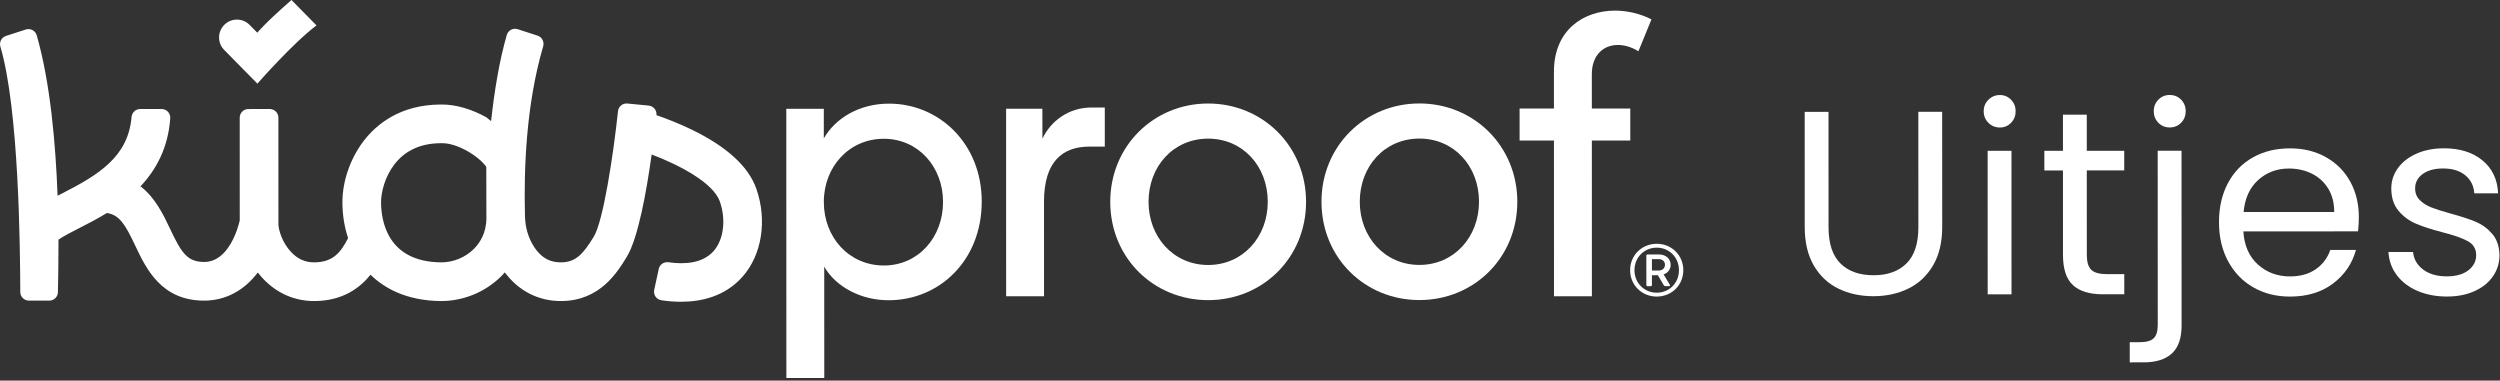
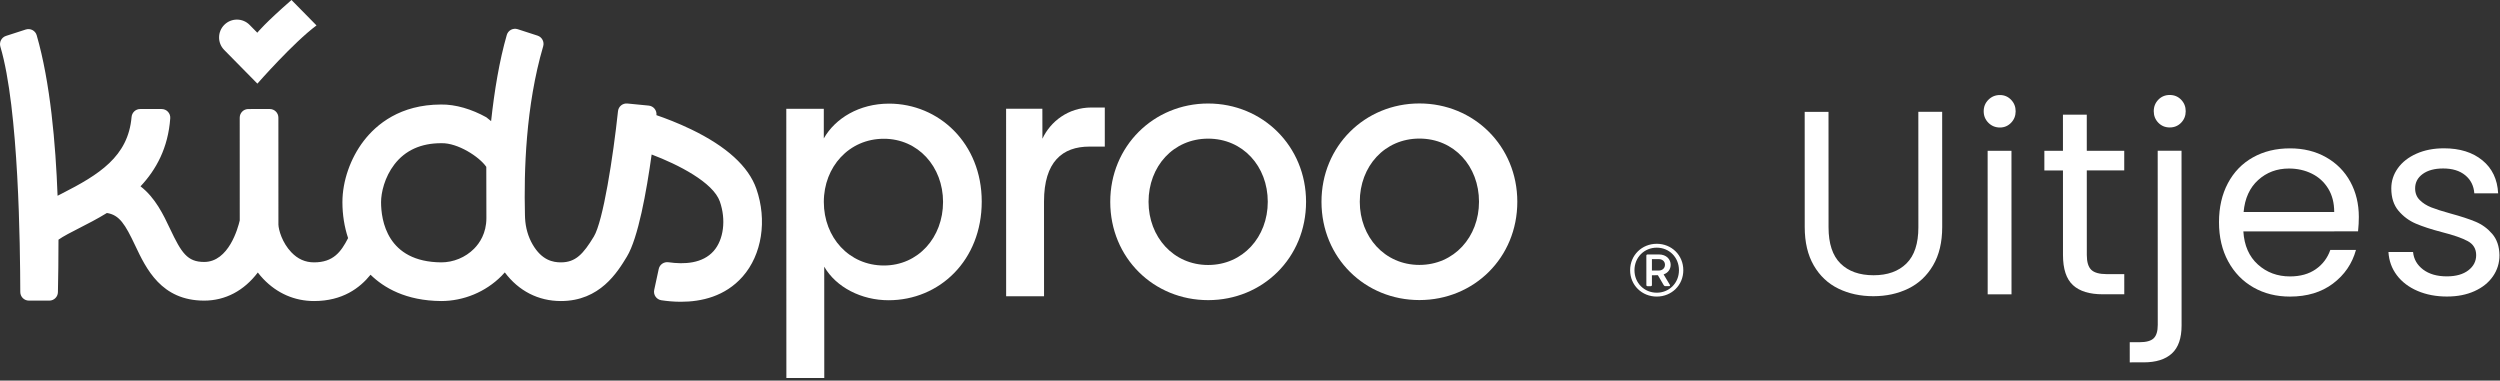
<svg xmlns="http://www.w3.org/2000/svg" width="100%" height="100%" viewBox="0 0 716 109" version="1.1" xml:space="preserve" style="fill-rule:evenodd;clip-rule:evenodd;stroke-linejoin:round;stroke-miterlimit:2;">
  <rect x="0" y="0" width="716" height="109" fill="#333333" stroke="none" />
  <g>
    <path d="M112.954,47.093c3.104,-4.034 7.604,-6.08 13.379,-6.08l0.113,0c4.641,-0.108 10.808,3.855 12.829,6.775l0.029,14.721c-0.017,4.292 -1.929,7.117 -3.542,8.738c-2.466,2.475 -5.9,3.896 -9.383,3.896c-15.562,-0.109 -17.242,-12.105 -17.242,-17.255c0,-2.691 1,-7.133 3.817,-10.795m-104.683,39.004l5.854,-0c1.342,-0 2.437,-1.071 2.462,-2.413c0.071,-3.521 0.188,-10.166 0.163,-15.041c1.271,-0.93 3.896,-2.271 5.912,-3.296c2.375,-1.209 5.134,-2.617 7.95,-4.346c3.609,0.554 5.242,3.267 8.092,9.287c3.158,6.671 7.479,15.809 19.767,15.809c6.071,-0 11.412,-2.838 15.366,-8.054c0.484,0.629 1,1.241 1.559,1.829c3.958,4.15 8.987,6.346 14.55,6.346c8.133,-0 13.087,-3.709 16.175,-7.534c3.8,3.721 10.116,7.459 20.221,7.534c6.441,-0 12.733,-2.609 17.262,-7.159c0.338,-0.337 0.658,-0.687 0.971,-1.041c3.975,5.308 9.583,8.2 16.067,8.2c11.183,-0 16.204,-8.28 18.9,-12.725c3.225,-5.317 5.616,-18.646 7.087,-29.246c7.608,2.879 17.617,7.979 19.533,13.471c1.817,5.216 1.1,10.916 -1.783,14.183c-3.171,3.587 -8.425,3.858 -12.929,3.208c-1.296,-0.183 -2.517,0.638 -2.792,1.917l-1.296,6.008c-0.3,1.396 0.642,2.75 2.05,2.959c1.692,0.254 3.592,0.433 5.6,0.433c5.875,-0 12.659,-1.529 17.663,-7.196c5.537,-6.267 7.087,-16.142 3.942,-25.158c-2.234,-6.404 -8.53,-12.138 -18.713,-17.042c-3.758,-1.812 -7.346,-3.167 -9.9,-4.046l0,-0.029c0.146,-1.362 -0.85,-2.579 -2.212,-2.712l-6.113,-0.596c-1.346,-0.129 -2.546,0.846 -2.687,2.191c-1.396,13.092 -4.263,31.542 -6.917,35.913c-3.038,5.008 -5.225,7.392 -9.433,7.392c-2.209,-0 -5.45,-0.534 -8.121,-5.159c-1.271,-2.196 -2,-4.758 -2.142,-7.462c0,-0.063 -0.008,-0.175 -0.008,-0.175c-0.009,-0.271 -0.029,-0.871 -0.029,-0.871c-0.3,-12.404 0.191,-31.05 5.229,-48.238c0.366,-1.258 -0.354,-2.625 -1.609,-3.029l-5.695,-1.846c-1.321,-0.425 -2.742,0.317 -3.125,1.65c-2.125,7.359 -3.55,15.971 -4.492,24.68l-1.375,-1.105c-4.138,-2.304 -8.808,-3.725 -12.996,-3.65c-11.667,0.021 -18.458,5.667 -22.104,10.405c-3.825,4.975 -6.108,11.533 -6.108,17.545c-0,3.625 0.558,7.109 1.625,10.305c-2.042,3.995 -4.263,6.95 -9.746,6.95c-2.529,-0 -4.667,-0.95 -6.529,-2.909c-2.6,-2.729 -3.642,-6.371 -3.688,-7.991l0.008,-0.042l-0.008,-30.508c0,-1.363 -1.104,-2.467 -2.467,-2.467l-6.141,0.004c-1.363,0 -2.467,1.104 -2.467,2.467l0.008,29.433c-0.5,2.163 -3.15,11.896 -10.191,11.896c-4.821,-0 -6.504,-2.596 -9.759,-9.471c-1.9,-4.017 -4.229,-8.929 -8.47,-12.187c4.47,-4.75 7.92,-11.009 8.516,-19.505c0.1,-1.425 -1.037,-2.633 -2.466,-2.633l-6.155,0c-1.291,0 -2.345,1 -2.458,2.283c-0.975,11.35 -9.325,16.513 -20.037,21.967c-0.384,0.196 -0.767,0.388 -1.142,0.583l-0.013,-0.029c-0.545,-14.775 -2.083,-32.458 -5.979,-45.933c-0.383,-1.333 -1.804,-2.071 -3.125,-1.646l-5.683,1.838c-1.271,0.412 -1.979,1.791 -1.596,3.07c5.304,17.767 5.658,57.438 5.704,70.28c0.004,1.358 1.104,2.454 2.463,2.454" style="fill:#fff;fill-rule:nonzero;" />
    <path d="M73.714,23.954c0,0 10.354,-11.804 16.933,-16.671l-7.166,-7.283c-7.667,6.692 -9.796,9.367 -9.796,9.367l-2.192,-2.23c-1.979,-2.012 -5.216,-2.033 -7.225,-0.054c-2.012,1.98 -2.037,5.213 -0.058,7.221l9.504,9.65Z" style="fill:#fff;fill-rule:nonzero;" />
-     <path d="M463.36,12.876c1.584,0 3.729,0.45 5.879,1.809l3.738,-9.134c-3.163,-1.658 -7.05,-2.512 -10.413,-2.508c-8.82,-0 -17.525,5.317 -17.52,17.529l0.004,10.517l-9.838,-0l0,9.158l9.842,-0.004l0.012,44.604l10.855,0l-0.013,-44.604l11.008,0.004l0,-9.167l-11.012,0.005l-0.004,-9.838c-0,-5.429 3.279,-8.371 7.462,-8.371" style="fill:#fff;fill-rule:nonzero;" />
    <path d="M253.135,76.038c-9.95,-0 -17.192,-8.021 -17.192,-18.2c-0.004,-10.063 7.229,-18.092 17.179,-18.096c9.838,-0.004 16.963,8.025 16.967,18.083c0.004,10.179 -7.117,18.213 -16.954,18.213m1.454,-46.359c-8.479,0.004 -15.375,4.188 -18.654,9.959l-0,-8.48l-10.742,0l0.025,77.109l10.854,-0l-0.012,-31.884c3.396,5.88 10.633,9.609 18.433,9.605c14.588,-0.005 26.684,-11.43 26.675,-28.275c-0.004,-16.621 -12.221,-28.038 -26.579,-28.034" style="fill:#fff;fill-rule:nonzero;" />
    <path d="M312.566,30.79c-6.671,0 -11.759,4.075 -14.017,8.938l-0.017,-8.592l-10.387,-0l0.012,53.712l10.855,0l-0.009,-27.145c0,-11.417 5.313,-15.717 13,-15.717l4.409,-0l-0,-11.196l-3.846,0Z" style="fill:#fff;fill-rule:nonzero;" />
    <path d="M346.024,75.893c-9.95,0.004 -17.075,-8.021 -17.08,-18.083c-0.004,-10.18 7.117,-18.096 17.067,-18.1c9.95,-0.005 17.075,7.912 17.079,18.087c0.004,10.063 -7.116,18.092 -17.066,18.096m-0.017,-46.246c-15.604,0.008 -28.038,12.221 -28.029,28.163c0.004,16.058 12.446,28.154 28.05,28.15c15.604,-0.009 28.037,-12.109 28.029,-28.167c-0.004,-15.942 -12.446,-28.15 -28.05,-28.146" style="fill:#fff;fill-rule:nonzero;" />
    <path d="M406.52,75.872c-9.95,0.005 -17.075,-8.02 -17.079,-18.083c0,-10.179 7.117,-18.096 17.067,-18.1c9.954,-0.004 17.079,7.913 17.079,18.088c0.004,10.062 -7.117,18.095 -17.067,18.095m-0.012,-46.241c-15.604,0.004 -28.038,12.216 -28.034,28.162c0.005,16.054 12.446,28.15 28.05,28.146c15.605,-0.008 28.038,-12.108 28.034,-28.167c-0.004,-15.941 -12.446,-28.15 -28.05,-28.141" style="fill:#fff;fill-rule:nonzero;" />
    <path d="M475.077,77.486l-1.967,-0l0,-3.267l1.967,-0.004c1.008,0 1.771,0.625 1.771,1.617c-0,0.991 -0.759,1.637 -1.771,1.654m3.404,-1.633c0,-1.559 -1.187,-2.98 -3.404,-2.98l-3.271,0.005c-0.137,-0 -0.292,0.137 -0.292,0.291l0.005,8.504c-0,0.155 0.154,0.292 0.291,0.292l1.009,0c0.137,0 0.295,-0.137 0.295,-0.292l-0.004,-2.841l1.713,-0.004l1.654,2.825c0.117,0.191 0.254,0.308 0.508,0.308l1.071,-0c0.196,-0 0.308,-0.217 0.196,-0.371l-1.792,-2.996c1.321,-0.446 2.021,-1.554 2.021,-2.741" style="fill:#fff;fill-rule:nonzero;" />
    <path d="M474.495,83.83c-3.558,-0 -6.383,-2.763 -6.383,-6.438c-0.005,-3.7 2.816,-6.462 6.379,-6.462c3.558,-0 6.362,2.758 6.362,6.458c0.004,3.675 -2.8,6.442 -6.358,6.442m-0.004,-14.009c-4.242,0 -7.625,3.25 -7.625,7.571c-0,4.3 3.387,7.55 7.629,7.546c4.242,-0 7.608,-3.25 7.604,-7.55c0,-4.321 -3.367,-7.567 -7.608,-7.567" style="fill:#fff;fill-rule:nonzero;" />
  </g>
  <g>
    <path d="M523.686,32.035l0.011,33.075c0.001,4.65 1.14,8.099 3.415,10.349c2.276,2.249 5.439,3.373 9.489,3.372c4,-0.002 7.137,-1.128 9.411,-3.378c2.275,-2.251 3.411,-5.702 3.41,-10.352l-0.011,-33.075l6.825,-0.002l0.011,33c0.001,4.35 -0.873,8.013 -2.622,10.989c-1.749,2.975 -4.111,5.188 -7.085,6.639c-2.975,1.451 -6.312,2.177 -10.012,2.179c-3.7,0.001 -7.038,-0.723 -10.013,-2.172c-2.976,-1.449 -5.326,-3.661 -7.052,-6.635c-1.726,-2.975 -2.59,-6.637 -2.591,-10.987l-0.011,-33l6.825,-0.002Z" style="fill:#fff;fill-rule:nonzero;" />
    <path d="M572.782,36.519c-1.3,0 -2.4,-0.449 -3.3,-1.349c-0.9,-0.9 -1.351,-2 -1.351,-3.3c-0.001,-1.3 0.449,-2.4 1.349,-3.3c0.9,-0.9 1.999,-1.351 3.299,-1.351c1.25,-0 2.313,0.449 3.188,1.349c0.876,0.9 1.313,1.999 1.314,3.299c0,1.3 -0.437,2.401 -1.312,3.301c-0.874,0.9 -1.937,1.351 -3.187,1.351Zm3.303,6.674l0.013,41.1l-6.825,0.002l-0.013,-41.1l6.825,-0.002Z" style="fill:#fff;fill-rule:nonzero;" />
    <path d="M597.656,48.811l0.008,24.225c0.001,2 0.426,3.412 1.277,4.237c0.85,0.825 2.325,1.237 4.425,1.236l5.025,-0.002l0.002,5.775l-6.15,0.002c-3.8,0.002 -6.651,-0.872 -8.551,-2.622c-1.901,-1.749 -2.852,-4.624 -2.853,-8.624l-0.008,-24.225l-5.325,0.002l-0.001,-5.625l5.325,-0.002l-0.004,-10.35l6.825,-0.002l0.004,10.35l10.725,-0.004l0.001,5.625l-10.725,0.004Z" style="fill:#fff;fill-rule:nonzero;" />
    <path d="M621.412,36.503c-1.3,0.001 -2.387,-0.449 -3.263,-1.349c-0.875,-0.899 -1.313,-1.999 -1.313,-3.299c-0.001,-1.3 0.437,-2.4 1.311,-3.301c0.875,-0.9 1.962,-1.35 3.262,-1.351c1.3,-0 2.388,0.449 3.263,1.349c0.876,0.9 1.313,2 1.314,3.3c0,1.3 -0.437,2.4 -1.312,3.3c-0.874,0.9 -1.962,1.351 -3.262,1.351Zm3.394,56.699c0.001,3.65 -0.923,6.325 -2.773,8.026c-1.849,1.701 -4.549,2.552 -8.099,2.553l-3.975,0.001l-0.002,-5.775l2.85,-0.001c1.9,-0.001 3.238,-0.376 4.012,-1.126c0.775,-0.751 1.162,-2.026 1.162,-3.826l-0.016,-49.875l6.825,-0.002l0.016,50.025Z" style="fill:#fff;fill-rule:nonzero;" />
    <path d="M675.571,62.136c0,1.3 -0.074,2.675 -0.224,4.125l-32.85,0.01c0.251,4.05 1.64,7.212 4.166,9.487c2.525,2.274 5.588,3.41 9.188,3.409c2.95,-0.001 5.412,-0.689 7.387,-2.065c1.975,-1.375 3.361,-3.213 4.161,-5.514l7.35,-0.002c-1.099,3.95 -3.298,7.164 -6.597,9.64c-3.299,2.476 -7.399,3.715 -12.299,3.716c-3.9,0.001 -7.388,-0.872 -10.463,-2.621c-3.076,-1.749 -5.489,-4.236 -7.24,-7.461c-1.751,-3.224 -2.628,-6.961 -2.629,-11.211c-0.001,-4.25 0.848,-7.976 2.547,-11.176c1.698,-3.201 4.085,-5.664 7.16,-7.39c3.074,-1.726 6.611,-2.59 10.611,-2.591c3.9,-0.001 7.351,0.848 10.351,2.547c3.001,1.699 5.314,4.036 6.94,7.01c1.626,2.975 2.439,6.337 2.441,10.087Zm-7.051,-1.423c-0.001,-2.6 -0.576,-4.837 -1.727,-6.712c-1.151,-1.875 -2.714,-3.299 -4.689,-4.273c-1.975,-0.975 -4.163,-1.462 -6.563,-1.461c-3.45,0.001 -6.387,1.102 -8.811,3.303c-2.425,2.201 -3.811,5.251 -4.16,9.151l25.95,-0.008Z" style="fill:#fff;fill-rule:nonzero;" />
    <path d="M700.853,84.928c-3.15,0.001 -5.975,-0.536 -8.476,-1.61c-2.5,-1.074 -4.475,-2.574 -5.926,-4.498c-1.451,-1.925 -2.251,-4.137 -2.402,-6.637l7.05,-0.002c0.201,2.05 1.164,3.724 2.889,5.024c1.725,1.299 3.988,1.949 6.788,1.948c2.6,-0.001 4.65,-0.577 6.15,-1.727c1.499,-1.151 2.249,-2.601 2.248,-4.351c-0,-1.8 -0.801,-3.137 -2.401,-4.012c-1.6,-0.874 -4.076,-1.736 -7.426,-2.585c-3.05,-0.799 -5.538,-1.611 -7.463,-2.435c-1.926,-0.824 -3.576,-2.049 -4.951,-3.673c-1.376,-1.625 -2.064,-3.762 -2.065,-6.412c-0.001,-2.1 0.624,-4.025 1.873,-5.776c1.25,-1.75 3.024,-3.138 5.324,-4.164c2.299,-1.026 4.924,-1.539 7.874,-1.54c4.55,-0.002 8.226,1.147 11.026,3.446c2.801,2.299 4.302,5.449 4.503,9.449l-6.825,0.002c-0.15,-2.15 -1.013,-3.875 -2.589,-5.174c-1.575,-1.3 -3.688,-1.949 -6.338,-1.948c-2.45,0.001 -4.4,0.526 -5.849,1.577c-1.45,1.05 -2.175,2.426 -2.174,4.126c0,1.35 0.438,2.462 1.314,3.337c0.875,0.874 1.975,1.574 3.3,2.099c1.325,0.524 3.163,1.111 5.513,1.76c2.951,0.799 5.351,1.586 7.201,2.361c1.85,0.774 3.438,1.936 4.764,3.485c1.325,1.55 2.013,3.575 2.064,6.075c0.001,2.25 -0.623,4.275 -1.873,6.075c-1.249,1.801 -3.011,3.214 -5.286,4.24c-2.275,1.025 -4.887,1.539 -7.837,1.54Z" style="fill:#fff;fill-rule:nonzero;" />
  </g>
</svg>